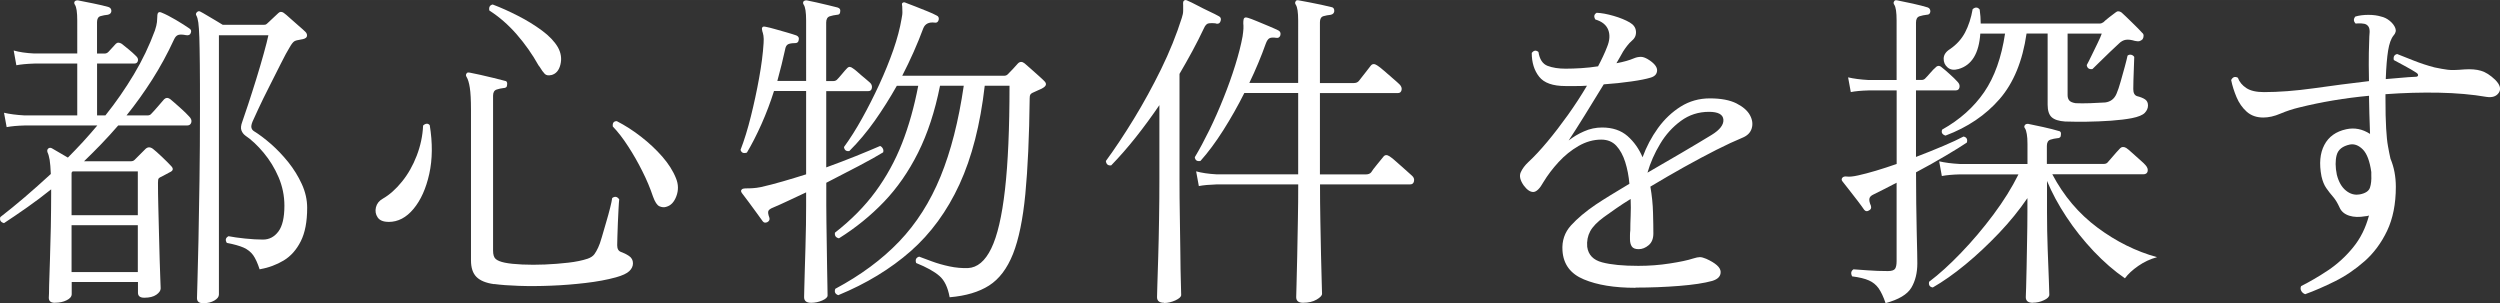
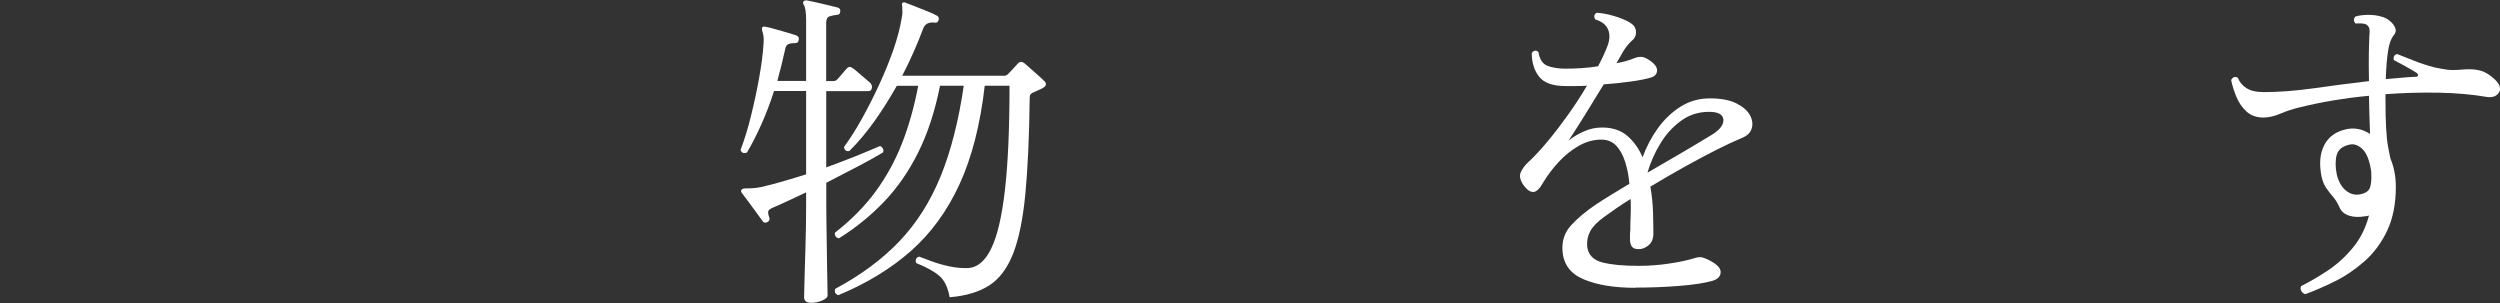
<svg xmlns="http://www.w3.org/2000/svg" id="_レイヤー_2" data-name="レイヤー 2" width="18.289mm" height="2.218mm" viewBox="0 0 51.844 6.287">
  <rect x="0" y="0" width="51.844" height="6.287" fill="#333333" stroke="none" />
  <g id="_内容" data-name="内容">
    <g>
-       <path d="M1.137,6.279c-.083,0-.125-.034-.125-.104,0-.014.001-.044.004-.09.002-.047.003-.104.003-.174.004-.139.01-.314.017-.527s.013-.438.018-.677c.004-.237.007-.466.007-.683v-.098c-.162.13-.325.253-.489.368s-.327.227-.489.333c-.069-.019-.095-.061-.077-.125.162-.125.331-.263.507-.413.175-.15.356-.311.541-.481-.005-.125-.013-.223-.024-.292-.012-.069-.027-.122-.045-.159-.01-.032-.005-.058.014-.076.023-.019.048-.021.076-.007l.333.194c.106-.106.21-.216.312-.326.102-.111.201-.225.298-.34H.513c-.158.004-.282.016-.375.034l-.055-.298c.115.027.256.046.423.055h1.096v-1.075h-.888c-.158.005-.282.017-.375.035l-.055-.306c.115.033.256.054.423.062h.895V.425c0-.171-.016-.279-.048-.326-.019-.027-.019-.053,0-.076.023-.014.046-.019.069-.014.074.014.178.034.312.062.134.027.24.053.319.076.037.014.056.042.056.083-.004.042-.03.067-.076.076-.051.005-.101.014-.149.028-.048.014-.073.056-.073.125v.651h.16c.028,0,.053-.011.076-.034.023-.028.05-.057.08-.087.03-.03.054-.057.073-.08.032-.032.074-.032.125,0,.042.032.09.072.146.118s.104.09.146.132c.037.032.051.067.042.104-.01.037-.035.055-.077.055h-.77v1.075h.173c.218-.272.414-.556.59-.85.176-.293.321-.598.437-.912.023-.069.037-.127.042-.173.005-.047.007-.084.007-.111,0-.051.009-.081.027-.09.014-.01.037-.008.069.007.079.032.175.082.288.148.113.067.207.126.281.178.037.022.046.055.028.097-.014.037-.046.051-.097.042-.074-.015-.128-.016-.163-.004-.035.012-.063.043-.086.094-.134.291-.285.567-.451.829-.167.261-.344.51-.534.745h.438c.032,0,.058-.011.076-.034.023-.023.067-.071.132-.146.064-.074.108-.125.132-.153.037-.036.079-.039.125-.007.046.037.113.096.201.174.088.079.153.141.194.188.042.041.057.083.045.125-.012.041-.041.062-.087.062h-1.429c-.111.129-.227.256-.347.381s-.241.245-.361.361h.971c.032,0,.058-.01.076-.028l.229-.229c.046-.042.097-.042.153,0,.042.032.104.088.187.166.083.079.146.142.188.188.056.056.046.1-.028.132-.037.019-.069.036-.097.052-.028.017-.058.031-.09.046-.019.009-.033.02-.042.03-.009.012-.014.041-.014.087,0,.144.002.308.007.493.004.185.009.373.014.565.004.191.009.371.014.537.004.167.009.305.014.413.005.108.007.17.007.184,0,.046-.03.09-.09.132s-.144.062-.25.062c-.088,0-.131-.035-.131-.104v-.222h-1.374v.25c0,.051-.035.094-.104.128-.069.035-.15.052-.243.052ZM1.484,4.462h1.374v-.908h-1.353l-.021.027v.881ZM1.484,5.642h1.374v-.972h-1.374v.972ZM4.21,6.287c-.083,0-.125-.035-.125-.104,0-.027.003-.146.01-.357.007-.21.014-.492.021-.846.007-.354.014-.764.021-1.229s.01-.965.01-1.502c0-.374,0-.68-.003-.915-.002-.236-.006-.422-.01-.559-.005-.137-.012-.238-.021-.306-.009-.066-.023-.116-.042-.149-.014-.022-.009-.046.014-.069.023-.022.049-.025.076-.007.028.015.071.038.128.073.058.034.118.07.181.107s.112.067.149.09h.854c.009,0,.02,0,.031-.003.011-.002.026-.013.045-.031l.222-.208c.032-.032.069-.035.111-.007.032.022.077.061.135.114.058.053.117.105.177.156s.106.092.139.125c.032.032.042.066.028.104-.014.028-.056.047-.125.056-.064.01-.11.021-.135.038s-.057.057-.093.121c-.046.074-.108.188-.184.34-.076.153-.157.313-.243.482-.086.169-.16.32-.222.454-.062.135-.103.223-.121.264-.023.056-.031.099-.024.129s.024.054.052.072c.106.065.223.153.351.264.127.111.247.237.361.378.113.142.207.293.281.455.074.162.111.326.111.492,0,.287-.044.518-.132.693s-.206.31-.354.399-.314.151-.5.184c-.042-.129-.087-.228-.135-.295-.049-.066-.115-.119-.198-.156-.083-.036-.199-.069-.347-.097-.037-.061-.026-.106.035-.139.092.019.208.034.347.049.139.014.261.021.368.021.129,0,.236-.056.319-.167.083-.11.125-.289.125-.534,0-.208-.041-.405-.121-.593-.081-.188-.184-.356-.309-.506-.125-.15-.252-.27-.381-.357-.037-.028-.063-.063-.08-.107-.017-.044-.011-.104.017-.178.028-.078.068-.198.122-.36s.108-.336.167-.523c.058-.188.11-.364.156-.531.046-.166.079-.293.097-.381h-1.026v5.376c0,.046-.031.088-.094.125s-.14.056-.232.056Z" style="fill: #fff;" />
-       <path d="M8.06,4.601c-.111,0-.188-.031-.229-.094-.042-.062-.053-.131-.035-.208.019-.076.065-.135.139-.177.144-.083.278-.202.402-.357.125-.154.227-.334.305-.537s.123-.412.132-.624c.023-.023.047-.036.073-.038.025-.003.047.008.065.03.06.37.057.707-.01,1.01s-.176.545-.326.725c-.15.181-.322.271-.517.271ZM10.245,5.892c-.167-.023-.288-.073-.364-.149-.076-.076-.114-.19-.114-.344v-3.121c0-.204-.008-.356-.024-.458s-.038-.176-.066-.222c-.019-.028-.019-.054,0-.077.009-.018.032-.022.069-.014.051.01.123.024.215.045.092.021.186.043.281.066s.167.041.219.056c.046.004.064.032.055.083,0,.046-.025.069-.076.069-.046.005-.094.015-.142.031-.049.017-.073.059-.073.128v3.212c0,.084.018.142.055.174s.1.058.188.076c.092.019.212.031.361.038.148.007.305.007.472,0s.328-.02.485-.038.292-.046.402-.083c.065-.023.111-.055.139-.094.028-.039.053-.084.077-.136.023-.046.048-.117.076-.215.028-.097.058-.2.09-.309.032-.108.06-.209.083-.302s.037-.159.042-.201c.056-.042.104-.032.146.027-.005.037-.009.103-.014.194-.004.093-.009.191-.014.295-.005.104-.008.2-.01.288-.002.088-.004.146-.004.174,0,.073.025.12.077.139.055.019.111.046.167.083.055.037.083.088.083.152,0,.061-.025.114-.076.163s-.144.092-.277.129c-.185.051-.396.09-.631.117-.236.028-.473.047-.711.056-.238.01-.461.011-.669.004-.208-.007-.379-.02-.514-.038ZM11.432,1.556c-.061.014-.105.006-.135-.024-.03-.03-.066-.08-.108-.149-.009-.009-.016-.019-.021-.027-.129-.231-.281-.446-.455-.646-.173-.198-.362-.362-.565-.492-.014-.069.009-.111.069-.125.171.064.347.144.527.236.181.092.346.194.496.305.15.111.26.227.33.347.064.116.082.235.052.357-.03.123-.093.195-.19.219ZM13.818,4.289c-.046.014-.094.01-.142-.011-.049-.021-.094-.089-.135-.204-.056-.167-.128-.341-.219-.521-.09-.181-.188-.353-.295-.517-.106-.165-.212-.302-.319-.413-.009-.074.019-.111.083-.111.171.088.339.195.503.323.164.127.311.265.44.412.129.148.225.299.285.451.051.125.053.249.007.371-.046.123-.116.195-.208.219Z" style="fill: #fff;" />
      <path d="M16.821,6.279c-.097,0-.146-.039-.146-.117,0-.019.001-.078.004-.177.002-.1.005-.224.01-.371.004-.148.009-.306.014-.473.005-.166.008-.325.011-.479.002-.152.003-.281.003-.388v-.285c-.13.061-.253.118-.371.174-.118.056-.221.102-.309.139-.06.023-.095.049-.104.076s-.002.072.021.132c.014.042,0,.074-.042.097-.042.019-.074.012-.097-.021-.023-.032-.062-.087-.118-.163-.055-.076-.112-.153-.17-.232-.058-.078-.105-.141-.142-.188-.023-.032-.023-.058,0-.076.009-.014.044-.021.104-.021.032,0,.073,0,.122-.004.048-.002.105-.01.17-.023.143-.032.295-.072.454-.118.16-.046.32-.095.482-.146v-1.728h-.666c-.074.235-.161.465-.26.687s-.2.419-.302.59c-.069.023-.113.005-.132-.056.079-.203.15-.436.215-.697.065-.261.122-.524.17-.791.048-.266.08-.507.093-.725.005-.064.003-.116-.003-.156-.007-.039-.015-.07-.024-.094-.01-.036-.01-.062,0-.076.009-.019.032-.022.069-.014.051.01.117.025.198.049.081.022.162.046.243.069.081.023.146.044.198.062.042.019.058.048.048.09-.004.046-.03.069-.076.069-.065,0-.113.008-.146.024-.032.017-.053.055-.062.114-.042.194-.095.409-.16.646h.597V.425c0-.171-.017-.279-.049-.326-.019-.027-.019-.053,0-.076.023-.014.046-.019.069-.014.051.009.116.023.194.041.079.019.158.037.239.056s.147.035.198.049c.046.014.065.042.056.083,0,.047-.023.069-.069.069-.051.005-.101.016-.149.031-.048.017-.073.06-.073.129v1.214h.146c.033,0,.058-.01.077-.028.023-.022.058-.062.104-.117.046-.056.079-.093.097-.111.023-.027.045-.04.066-.038.021.002.042.013.066.031.023.014.058.041.104.083.046.042.094.082.142.121.048.04.082.068.101.087.037.032.052.07.045.114-.007.044-.031.066-.073.066h-.874v1.582c.217-.079.423-.157.618-.236.194-.078.36-.148.499-.208.023.009.042.026.056.052.014.025.016.052.007.08-.12.074-.288.168-.503.281-.215.113-.44.229-.676.35v.458c0,.093,0,.212.003.357s.005.302.007.468c.002.167.005.326.007.479.002.152.004.28.007.385.002.104.003.167.003.19,0,.037-.037.072-.111.104-.074.032-.15.048-.229.048ZM19.693,6.162c-.037-.204-.108-.351-.212-.44-.104-.091-.265-.18-.482-.268-.023-.069-.002-.113.062-.132.064.023.152.056.264.098.111.041.232.076.364.104.132.028.26.039.385.035.194-.01.355-.145.482-.406.127-.261.222-.668.285-1.221s.094-1.271.094-2.154h-.514c-.092.805-.267,1.486-.523,2.043-.257.558-.595,1.02-1.013,1.388-.418.367-.919.672-1.501.912-.065-.023-.086-.067-.062-.132.527-.282.969-.609,1.325-.981s.642-.821.857-1.346c.215-.525.375-1.152.482-1.884h-.492c-.106.532-.258.994-.455,1.388-.197.394-.433.733-.708,1.02-.275.287-.586.539-.933.756-.065-.014-.093-.053-.083-.117.338-.264.619-.548.843-.854.224-.306.407-.639.548-.999s.253-.759.336-1.193h-.444c-.144.255-.296.496-.458.726-.162.229-.337.438-.527.627-.064.01-.102-.018-.111-.083.125-.171.25-.368.375-.593.125-.225.244-.459.357-.704s.21-.484.292-.718c.081-.233.137-.448.17-.642.014-.065.02-.118.017-.16-.002-.041-.003-.076-.003-.104-.009-.037-.007-.061.007-.069.019-.015.042-.015.069,0,.051.019.117.044.198.076l.243.097c.081.032.146.062.197.09.037.015.051.045.042.091-.014.046-.042.064-.083.056-.12-.015-.199.025-.236.117-.06.162-.127.326-.201.493-.074.166-.152.33-.236.492h2.109c.032,0,.058-.009.076-.027.023-.023.059-.061.108-.111.048-.051.084-.09.107-.118.042-.041.088-.041.139,0,.032.028.077.067.135.118.058.051.113.101.167.149s.089.082.107.101c.051.051.042.097-.028.139-.032.019-.068.036-.107.052-.039.017-.078.034-.114.052-.019.01-.033.021-.042.035s-.014.039-.014.076c-.009.8-.04,1.463-.09,1.987-.051.525-.136.939-.256,1.242-.121.303-.286.521-.496.655s-.482.215-.815.243Z" style="fill: #fff;" />
-       <path d="M24.14,6.279c-.097,0-.146-.039-.146-.117,0-.023.002-.11.007-.261.005-.15.011-.343.018-.579.007-.235.013-.493.017-.773.005-.279.007-.561.007-.843v-1.526c-.158.231-.32.453-.489.666s-.339.407-.51.583c-.065.009-.102-.021-.111-.09.19-.26.384-.552.583-.878.199-.326.386-.668.562-1.026.175-.358.319-.714.43-1.065.019-.056.028-.104.028-.149v-.114c-.004-.051,0-.081.014-.09.018-.019.042-.021.069-.007.055.023.125.057.208.101.083.044.167.086.25.125.083.039.15.072.201.101.037.019.049.051.035.097-.014.047-.044.065-.09.056-.005,0-.012-.002-.021-.007-.046-.005-.09-.005-.132,0s-.076.039-.104.104c-.074.157-.154.315-.239.472-.085.158-.175.315-.267.473v2.185c0,.25.002.51.007.78.005.271.008.524.011.76.002.236.005.432.01.586.004.155.007.247.007.274,0,.037-.04.074-.118.111-.079.036-.158.055-.236.055ZM27.026,6.279c-.097,0-.146-.039-.146-.117,0-.019.002-.105.007-.261.005-.154.009-.35.014-.586.004-.235.009-.484.014-.746.005-.261.007-.51.007-.745h-1.693c-.153.005-.275.016-.368.034l-.056-.305c.116.032.257.053.423.062h1.693v-1.686h-1.117c-.134.268-.28.525-.437.773-.157.247-.314.459-.472.635-.069.014-.109-.012-.118-.077.097-.161.197-.349.302-.562.104-.213.202-.435.294-.666.093-.231.174-.458.243-.68s.12-.421.152-.597c.009-.06.015-.113.018-.159.002-.047,0-.084-.003-.111,0-.064.007-.102.021-.111.014-.014.035-.016.062-.007h.007c.046.014.111.038.194.073.083.034.167.069.25.104.083.035.148.064.194.087.037.019.051.051.042.098-.014.046-.044.064-.09.055-.06-.009-.105-.007-.135.008-.03.014-.057.053-.08.117-.046.13-.098.264-.156.402-.058.139-.119.275-.184.409h1.013V.425c0-.171-.017-.279-.049-.326-.019-.027-.019-.053,0-.076.009-.019.032-.023.069-.014.051.009.119.021.205.038s.171.033.257.052.156.035.211.049c.037.005.056.032.056.083-.005.042-.03.067-.076.076-.051.005-.101.014-.149.028-.048.014-.073.056-.073.125v1.262h.701c.046,0,.081-.014.104-.041.028-.037.07-.092.128-.163.058-.072.098-.124.121-.156.033-.042.077-.044.132-.007.037.023.086.062.146.114.06.054.121.106.184.16.062.053.107.093.135.121.037.037.051.076.042.118-.01.041-.035.062-.077.062h-1.616v1.686h.958c.046,0,.081-.015.104-.042.023-.037.064-.093.125-.166.06-.074.102-.125.125-.153.032-.046.076-.051.132-.014.037.023.085.062.146.118s.122.109.184.163c.062.053.107.094.135.121.037.032.051.07.042.114s-.035.066-.076.066h-1.873c0,.245.002.496.007.753.005.256.009.495.014.718.004.222.009.404.014.548.004.144.007.227.007.25,0,.037-.038.077-.114.121s-.168.065-.274.065Z" style="fill: #fff;" />
      <path d="M33.914,5.968c-.435,0-.791-.058-1.068-.174-.278-.115-.426-.314-.444-.597-.014-.203.045-.378.177-.523s.304-.29.517-.434c.083-.056.185-.12.305-.194s.25-.152.389-.235c-.014-.162-.043-.312-.087-.451s-.105-.251-.184-.337c-.079-.085-.183-.128-.312-.128-.162,0-.319.044-.472.132-.152.088-.29.199-.413.333s-.228.272-.315.416c-.074.134-.144.202-.208.205-.064.002-.132-.043-.201-.136-.074-.106-.095-.196-.062-.271.033-.074.086-.146.16-.215.12-.111.251-.251.392-.42s.283-.354.427-.555c.143-.201.275-.403.395-.607-.074.005-.149.007-.225.007h-.219c-.264,0-.446-.064-.548-.194-.102-.129-.153-.293-.153-.492.042-.056.088-.062.139-.021.023.152.086.248.188.288.102.039.227.059.375.059.102,0,.21-.004.326-.011s.231-.02.347-.038c.037-.069.072-.139.104-.208.033-.069.06-.134.083-.194.056-.134.063-.252.024-.354-.04-.102-.128-.174-.267-.215-.037-.061-.028-.106.027-.139.102.004.22.026.354.065s.245.085.333.136c.079.046.122.107.128.184s-.02.14-.08.19c-.037.032-.072.069-.104.111s-.06.081-.083.118c-.019.032-.04.069-.062.11-.023.042-.049.086-.076.132.148-.027.271-.062.368-.104.046-.019.093-.028.142-.028.048,0,.11.025.184.076.106.074.156.146.149.216s-.052.115-.135.139c-.088.027-.221.054-.399.079-.178.026-.369.046-.572.06-.129.213-.26.426-.392.638-.132.213-.244.389-.336.527.092-.073.199-.138.319-.19.12-.054.245-.08.375-.08.217,0,.393.06.527.177.134.118.238.265.312.44.079-.217.185-.418.319-.604.134-.185.292-.334.472-.447.181-.113.382-.17.604-.17.231,0,.415.035.552.104.136.069.23.151.281.246s.062.187.035.274c-.027.088-.092.152-.194.193-.148.061-.328.144-.538.25s-.433.226-.669.357c-.236.132-.469.267-.7.406.032.185.051.366.055.544.005.179.007.32.007.427s-.032.188-.097.243c-.065.055-.134.083-.208.083-.069,0-.117-.019-.142-.056s-.038-.088-.038-.152v-.08c0-.03.002-.065.007-.107,0-.083.002-.182.007-.295.005-.113.005-.229,0-.351-.106.065-.206.13-.298.194-.092.065-.178.125-.256.181-.139.102-.234.2-.285.295s-.072.202-.062.322c.023.167.126.274.309.322.183.049.434.073.752.073.222,0,.438-.016.648-.049.21-.032.374-.066.489-.104.06-.019.106-.028.139-.028s.077.012.132.035c.194.088.294.177.298.267.004.091-.053.154-.173.191-.167.046-.396.081-.687.104-.291.023-.592.035-.902.035ZM34.164,3.581c.231-.134.463-.27.697-.405.233-.137.445-.263.635-.379.171-.105.252-.212.243-.318s-.109-.16-.298-.16c-.217,0-.412.062-.583.188-.171.125-.315.283-.43.476-.116.191-.204.392-.264.6Z" style="fill: #fff;" />
-       <path d="M39.103,6.287c-.046-.135-.095-.237-.146-.31-.051-.071-.118-.126-.201-.162-.083-.037-.199-.065-.347-.084-.033-.064-.023-.113.028-.146.069.005.168.012.298.021.129.01.268.015.416.015.079,0,.128-.017.149-.049.021-.032.031-.086.031-.159v-1.624c-.088.047-.173.091-.256.132-.083.042-.157.079-.222.111-.051.023-.08.052-.086.087-.007.034.003.084.031.148.014.047,0,.079-.042.098-.037.023-.069.019-.097-.014-.028-.042-.072-.102-.132-.181-.06-.078-.12-.156-.18-.232s-.106-.136-.139-.177c-.019-.023-.021-.046-.007-.069.018-.028.052-.038.101-.031.048.007.126,0,.232-.024.106-.023.229-.056.368-.097.139-.042.282-.088.43-.14v-1.525h-.583c-.153.004-.275.016-.368.034l-.056-.305c.116.027.257.046.423.055h.583V.425c0-.171-.016-.279-.048-.326-.019-.027-.019-.053,0-.076.009-.019.032-.023.069-.014.074.014.178.036.312.065.134.03.238.057.312.08.037.014.055.042.055.083-.004.047-.03.069-.076.069-.051.005-.101.016-.149.031-.049.017-.073.06-.073.129v1.192h.111c.032,0,.058-.009.076-.027.028-.027.065-.068.111-.121.046-.054.081-.089.104-.107.042-.047.086-.049.132-.007.042.032.096.078.163.139.067.06.122.113.163.159.037.037.051.076.042.118-.009.041-.035.062-.076.062h-.826v1.38c.204-.078.393-.154.569-.229s.314-.139.417-.194c.064.014.088.056.069.125-.102.069-.249.16-.44.273-.192.114-.397.229-.614.344v.007c0,.213.001.425.004.635.002.211.005.405.01.583.004.178.008.326.01.443.002.118.003.191.003.219,0,.199-.042.368-.125.507-.083.139-.262.245-.534.319ZM42.156,6.279c-.097,0-.146-.039-.146-.117,0-.023.002-.091.007-.201.004-.111.008-.251.01-.42s.006-.353.01-.552c.004-.198.007-.397.007-.597v-.284c-.167.245-.363.487-.589.725-.227.238-.459.456-.697.652s-.464.354-.676.476c-.065-.01-.09-.049-.077-.118.208-.157.429-.357.663-.601.233-.242.457-.506.669-.79.213-.285.386-.563.521-.836h-1.214c-.158.004-.282.016-.375.034l-.055-.305c.115.027.256.046.423.055h1.408v-.416c0-.083-.004-.151-.014-.204-.009-.054-.021-.092-.035-.114-.023-.028-.023-.054,0-.077.009-.014.03-.021.062-.021.074.014.178.036.312.066.134.029.238.057.312.079.046.005.065.032.056.083,0,.047-.025.07-.076.07-.046.004-.094.015-.142.03-.049.017-.073.06-.073.129v.374h1.18c.032,0,.058-.009.076-.027.014-.014.039-.043.076-.087s.074-.087.111-.128c.037-.042.062-.069.077-.083.032-.032.074-.035.125-.007.028.018.07.053.125.104.056.051.111.101.167.149.056.049.093.084.111.107.037.042.051.083.042.125-.009.041-.04.062-.09.062h-1.887c.236.448.548.817.937,1.106.388.289.8.493,1.235.613-.139.037-.269.098-.389.181s-.213.169-.277.257c-.222-.152-.438-.34-.649-.562-.21-.223-.399-.459-.565-.712-.167-.252-.3-.5-.402-.745v.645c0,.264.005.521.014.771s.017.46.024.631c.007.171.01.275.01.312,0,.042-.037.08-.111.114-.074.035-.15.052-.229.052ZM40.345,2.812c-.069-.023-.093-.065-.069-.125.365-.204.655-.463.871-.777.215-.314.359-.719.433-1.214h-.513c-.028.412-.178.657-.451.735-.093.027-.168.018-.226-.031-.058-.049-.085-.111-.083-.188.002-.076.047-.142.136-.197.134-.093.237-.207.309-.344.071-.136.124-.297.156-.481.056-.047.104-.044.146.007.014.102.021.198.021.291h2.47c.019,0,.034-.004.045-.011.012-.007.022-.013.031-.017.023-.023.063-.059.122-.104.058-.046.101-.078.128-.097.037-.033.079-.033.125,0,.051.046.124.115.218.208.095.092.166.164.211.215.019.014.028.033.028.059s-.007.05-.021.073c-.019.019-.04.031-.062.038-.023.007-.056.006-.097-.004-.074-.022-.137-.031-.188-.023-.051.007-.102.035-.152.086-.046.042-.106.099-.181.17-.074.072-.145.141-.211.205s-.117.113-.149.146c-.07.01-.109-.019-.118-.083.023-.042.056-.105.097-.191.042-.085.084-.173.128-.263.044-.091.073-.156.086-.198h-.708v1.276c0,.047.012.083.035.111.023.027.067.046.132.056.083.004.184.004.302,0,.118-.005.221-.01.309-.015.111-.014.19-.073.236-.18.028-.065.057-.15.087-.257s.059-.211.087-.312c.027-.102.046-.176.055-.222.023-.019.049-.024.077-.018.027.007.048.022.062.045,0,.037-.002.104-.007.201-.004.098-.008.192-.01.285-.002.092-.003.152-.003.18,0,.079.025.128.076.146.074.019.131.042.17.069.04.028.059.07.059.125,0,.056-.022.106-.066.153-.044.046-.133.083-.267.11-.12.023-.265.041-.434.053-.169.011-.337.019-.506.021s-.318,0-.447-.004c-.13-.009-.222-.039-.278-.09-.055-.051-.083-.137-.083-.257V.695h-.437c-.083.573-.27,1.026-.559,1.359s-.663.586-1.12.757Z" style="fill: #fff;" />
      <path d="M47.802,6.1c-.037-.014-.063-.037-.08-.069s-.017-.065-.003-.098c.185-.093.372-.202.562-.329.189-.127.361-.283.513-.469.153-.185.264-.406.333-.666-.014.005-.027.009-.038.011-.012.003-.024.004-.038.004-.125.022-.236.02-.333-.011s-.165-.087-.201-.17c-.042-.093-.087-.167-.135-.222-.049-.056-.095-.115-.139-.178-.044-.062-.078-.144-.101-.246-.051-.264-.031-.48.059-.651.09-.172.242-.28.455-.326.171-.037.335-.005.493.097-.005-.147-.009-.288-.014-.42-.004-.132-.007-.241-.007-.329v-.042c-.504.047-.987.128-1.45.243-.134.032-.264.075-.389.128-.125.054-.243.08-.354.08-.139,0-.253-.04-.344-.121-.09-.081-.161-.182-.211-.302s-.088-.238-.111-.354c.032-.064.079-.08.139-.048.032.088.091.159.177.215s.207.083.364.083c.305,0,.648-.026,1.03-.079.381-.054.764-.104,1.148-.149-.005-.25-.006-.444-.003-.583s.006-.252.01-.34c.009-.074.009-.13,0-.166-.009-.037-.03-.065-.062-.084-.023-.014-.059-.021-.107-.024-.048-.002-.086,0-.114.004-.046-.046-.049-.095-.007-.146.078-.023.168-.035.271-.035s.189.012.263.035c.065.014.125.044.181.09.056.047.094.096.114.149.021.053.008.105-.038.156-.051.064-.088.167-.111.309-.023.141-.04.339-.049.593.106-.009.212-.019.316-.027.104-.01.205-.017.302-.021.032,0,.049-.01.052-.031.002-.021-.013-.04-.045-.059-.056-.037-.133-.082-.232-.135-.1-.054-.175-.094-.226-.122-.014-.069.009-.11.069-.125.069.028.181.072.333.132.153.061.301.109.444.146.106.022.196.039.271.048.074.01.189.007.347-.007.134-.009.249,0,.343.028.095.027.193.09.295.187.102.103.127.191.076.268s-.136.105-.256.087c-.296-.051-.625-.08-.985-.087-.36-.007-.73.003-1.11.031v.062c0,.277.004.493.014.648.009.155.021.277.038.367.016.091.033.178.052.261.037.088.065.181.083.277.018.097.028.199.028.306,0,.355-.061.66-.181.912s-.276.462-.468.631-.396.308-.614.416-.423.198-.618.268ZM48.933,4.032c.12-.023.192-.07.215-.143.023-.071.032-.158.027-.26v-.062c-.032-.227-.091-.383-.177-.469-.085-.085-.174-.118-.267-.101-.152.033-.244.105-.274.219s-.029.249.003.406c.037.147.1.258.188.329.088.072.183.099.284.08Z" style="fill: #fff;" />
    </g>
  </g>
</svg>